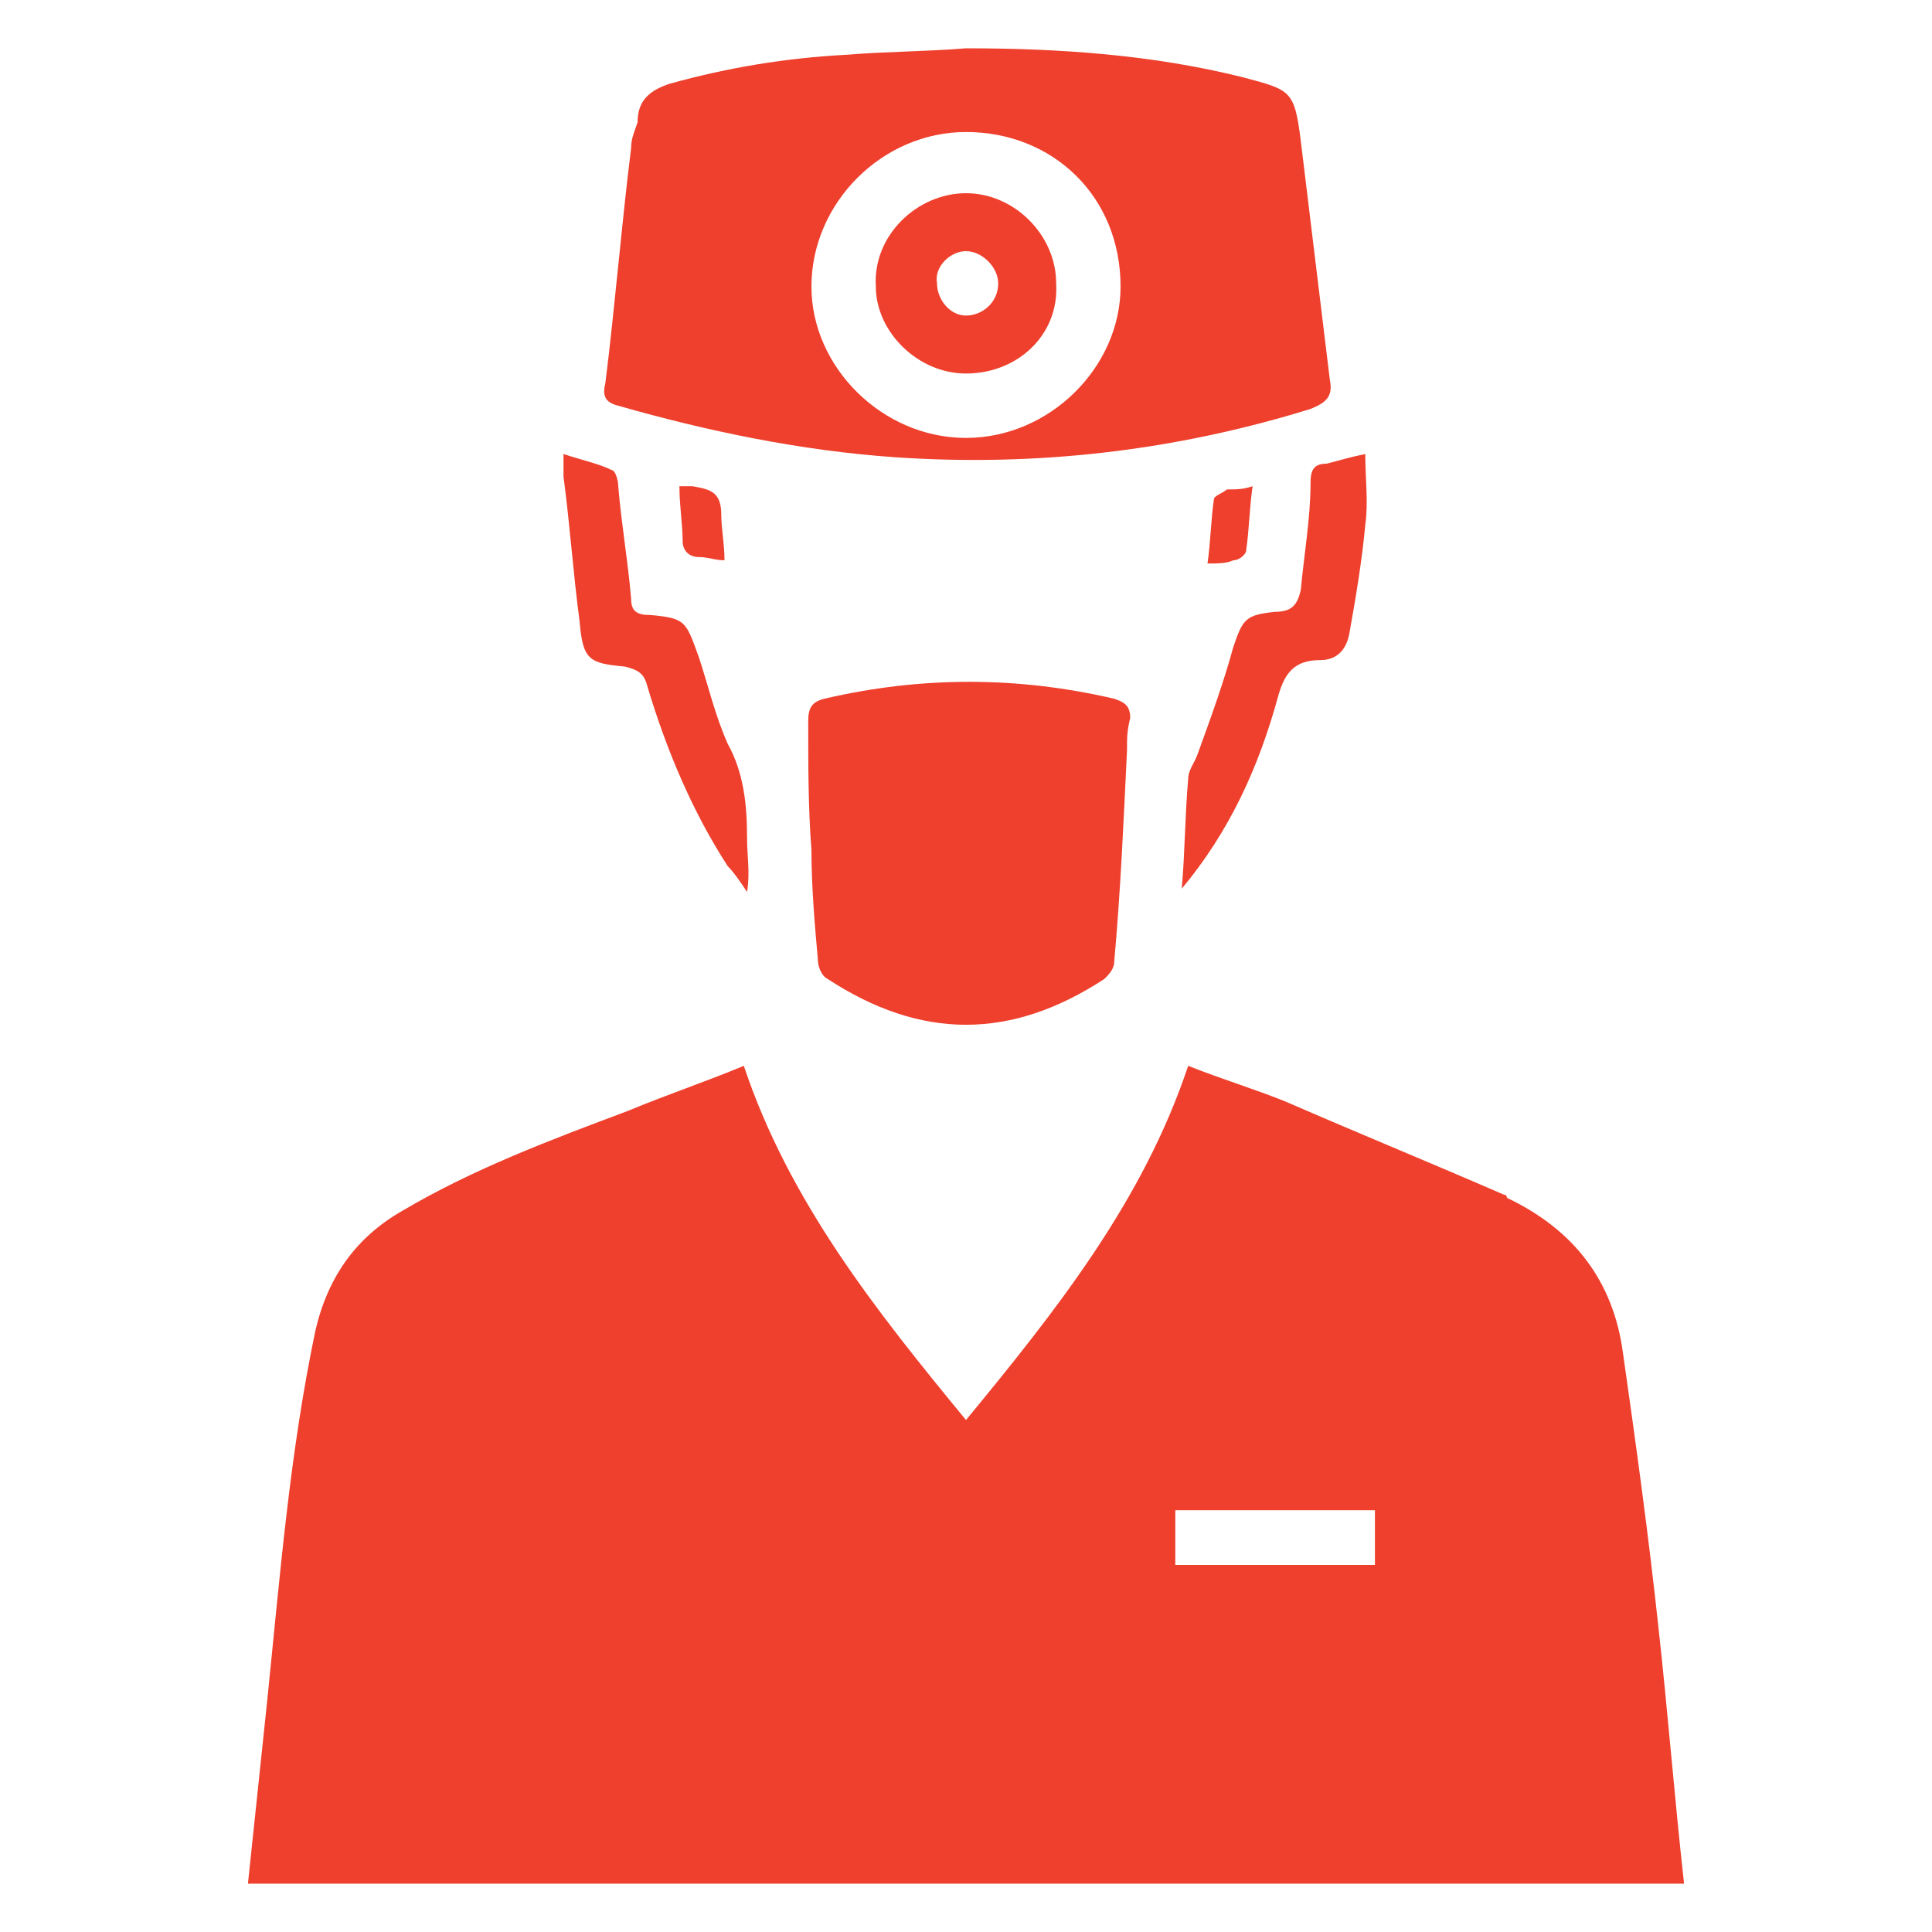
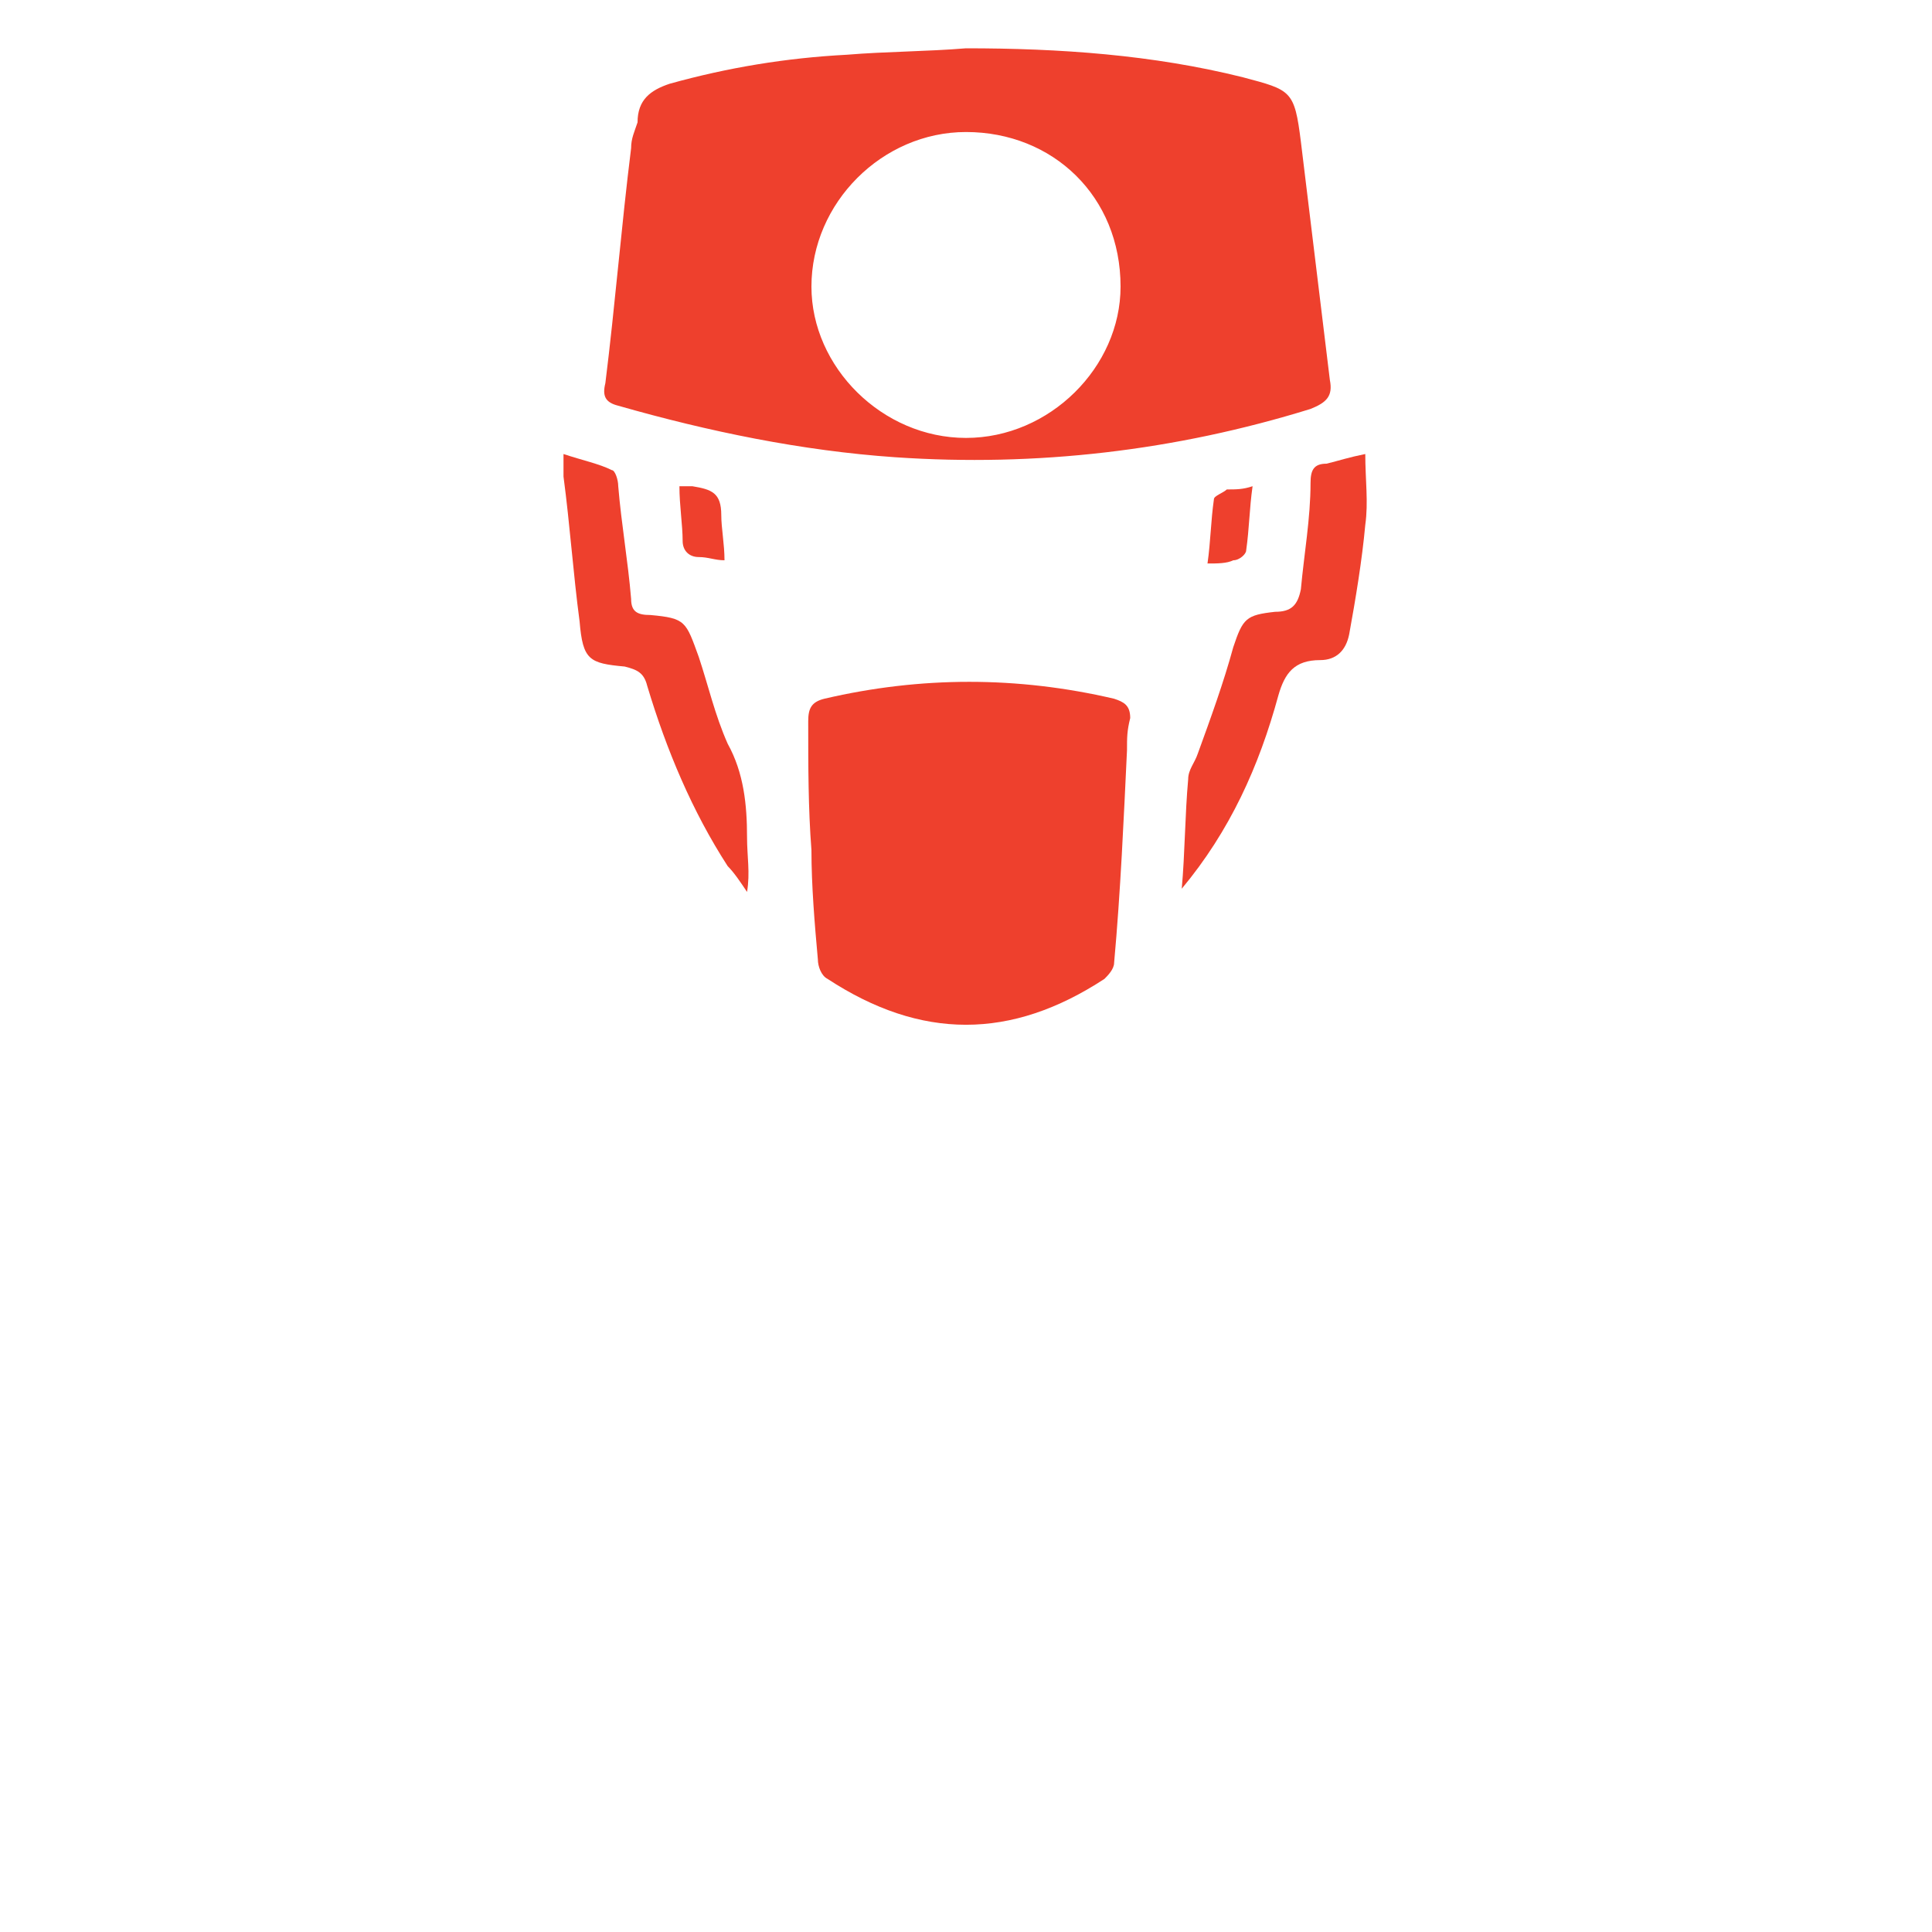
<svg xmlns="http://www.w3.org/2000/svg" version="1.1" id="Layer_1" x="0px" y="0px" viewBox="0 0 60 60" style="enable-background:new 0 0 60 60;" xml:space="preserve">
  <style type="text/css">
	.st0{fill-rule:evenodd;clip-rule:evenodd;fill:#EE402D;}
</style>
-   <path class="st0" d="M7.7,58.5c0.2-1.9,0.4-3.8,0.6-5.7c0.4-3.9,0.7-7.7,1.5-11.5c0.4-1.7,1.3-2.9,2.7-3.7c2.2-1.3,4.6-2.2,7-3.1  c1.2-0.5,2.4-0.9,3.6-1.4c1.4,4.2,4.1,7.6,6.9,11c2.8-3.4,5.5-6.8,6.9-11c1,0.4,2,0.7,3,1.1c2.3,1,4.5,1.9,6.8,2.9  c0.1,0,0.1,0.1,0.1,0.1c2.1,1,3.3,2.6,3.6,4.8c0.4,2.8,0.8,5.7,1.1,8.5c0.3,2.7,0.5,5.3,0.8,8C37.4,58.5,22.6,58.5,7.7,58.5z   M42.7,46.9c-2.1,0-4.2,0-6.2,0c0,0.6,0,1.2,0,1.7c2.1,0,4.2,0,6.2,0C42.7,48.1,42.7,47.5,42.7,46.9z" />
  <path class="st0" d="M30,1.5c2.9,0,5.8,0.2,8.6,0.9c1.5,0.4,1.6,0.4,1.8,2c0.3,2.5,0.6,4.9,0.9,7.4c0.1,0.5-0.1,0.7-0.6,0.9  c-4.2,1.3-8.5,1.8-12.9,1.5c-2.9-0.2-5.8-0.8-8.6-1.6c-0.4-0.1-0.5-0.3-0.4-0.7c0.3-2.4,0.5-4.9,0.8-7.3c0-0.3,0.1-0.5,0.2-0.8  c0-0.7,0.4-1,1-1.2c1.8-0.5,3.6-0.8,5.5-0.9C27.5,1.6,28.8,1.6,30,1.5z M30,13.6c2.6,0,4.8-2.2,4.8-4.7c0-2.8-2.1-4.8-4.8-4.8  c-2.6,0-4.8,2.2-4.8,4.8C25.2,11.4,27.4,13.6,30,13.6z" />
  <path class="st0" d="M35,23.3c-0.1,2.1-0.2,4.4-0.4,6.6c0,0.2-0.2,0.4-0.3,0.5c-2.9,1.9-5.7,1.9-8.6,0c-0.2-0.1-0.3-0.4-0.3-0.6  c-0.1-1.1-0.2-2.3-0.2-3.4c-0.1-1.3-0.1-2.6-0.1-4c0-0.4,0.1-0.6,0.5-0.7c3-0.7,6-0.7,9,0c0.3,0.1,0.5,0.2,0.5,0.6  C35,22.7,35,22.9,35,23.3z" />
  <path class="st0" d="M17.5,14.1c0.6,0.2,1.1,0.3,1.5,0.5c0.1,0,0.2,0.3,0.2,0.5c0.1,1.2,0.3,2.3,0.4,3.5c0,0.4,0.2,0.5,0.6,0.5  c1.1,0.1,1.1,0.2,1.5,1.3c0.3,0.9,0.5,1.8,0.9,2.7c0.5,0.9,0.6,1.9,0.6,2.9c0,0.6,0.1,1.1,0,1.7c-0.2-0.3-0.4-0.6-0.6-0.8  c-1.1-1.7-1.9-3.6-2.5-5.6c-0.1-0.4-0.3-0.5-0.7-0.6c-1.1-0.1-1.3-0.2-1.4-1.4c-0.2-1.5-0.3-3-0.5-4.5  C17.5,14.6,17.5,14.4,17.5,14.1z" />
  <path class="st0" d="M36.7,27.6c0.1-1.1,0.1-2.3,0.2-3.4c0-0.3,0.2-0.5,0.3-0.8c0.4-1.1,0.8-2.2,1.1-3.3c0.3-0.9,0.4-1,1.3-1.1  c0.5,0,0.7-0.2,0.8-0.7c0.1-1.1,0.3-2.2,0.3-3.3c0-0.4,0.1-0.6,0.5-0.6c0.4-0.1,0.7-0.2,1.2-0.3c0,0.8,0.1,1.5,0,2.2  c-0.1,1.1-0.3,2.3-0.5,3.4c-0.1,0.5-0.4,0.8-0.9,0.8c-0.8,0-1.1,0.4-1.3,1.1C39.1,23.8,38.2,25.8,36.7,27.6z" />
  <path class="st0" d="M21.1,15.1c0.2,0,0.3,0,0.4,0c0.6,0.1,0.9,0.2,0.9,0.9c0,0.4,0.1,0.9,0.1,1.4c-0.3,0-0.5-0.1-0.8-0.1  c-0.3,0-0.5-0.2-0.5-0.5C21.2,16.3,21.1,15.7,21.1,15.1z" />
  <path class="st0" d="M38.9,15.1c-0.1,0.7-0.1,1.3-0.2,2c0,0.1-0.2,0.3-0.4,0.3c-0.2,0.1-0.5,0.1-0.8,0.1c0.1-0.7,0.1-1.3,0.2-2  c0-0.1,0.3-0.2,0.4-0.3C38.4,15.2,38.6,15.2,38.9,15.1z" />
-   <path class="st0" d="M30,11.6c-1.5,0-2.8-1.3-2.8-2.7C27.1,7.3,28.5,6,30,6c1.5,0,2.8,1.3,2.8,2.8C32.9,10.4,31.6,11.6,30,11.6z   M30,7.8c-0.5,0-1,0.5-0.9,1c0,0.5,0.4,1,0.9,1c0.5,0,1-0.4,1-1C31,8.3,30.5,7.8,30,7.8z" />
</svg>